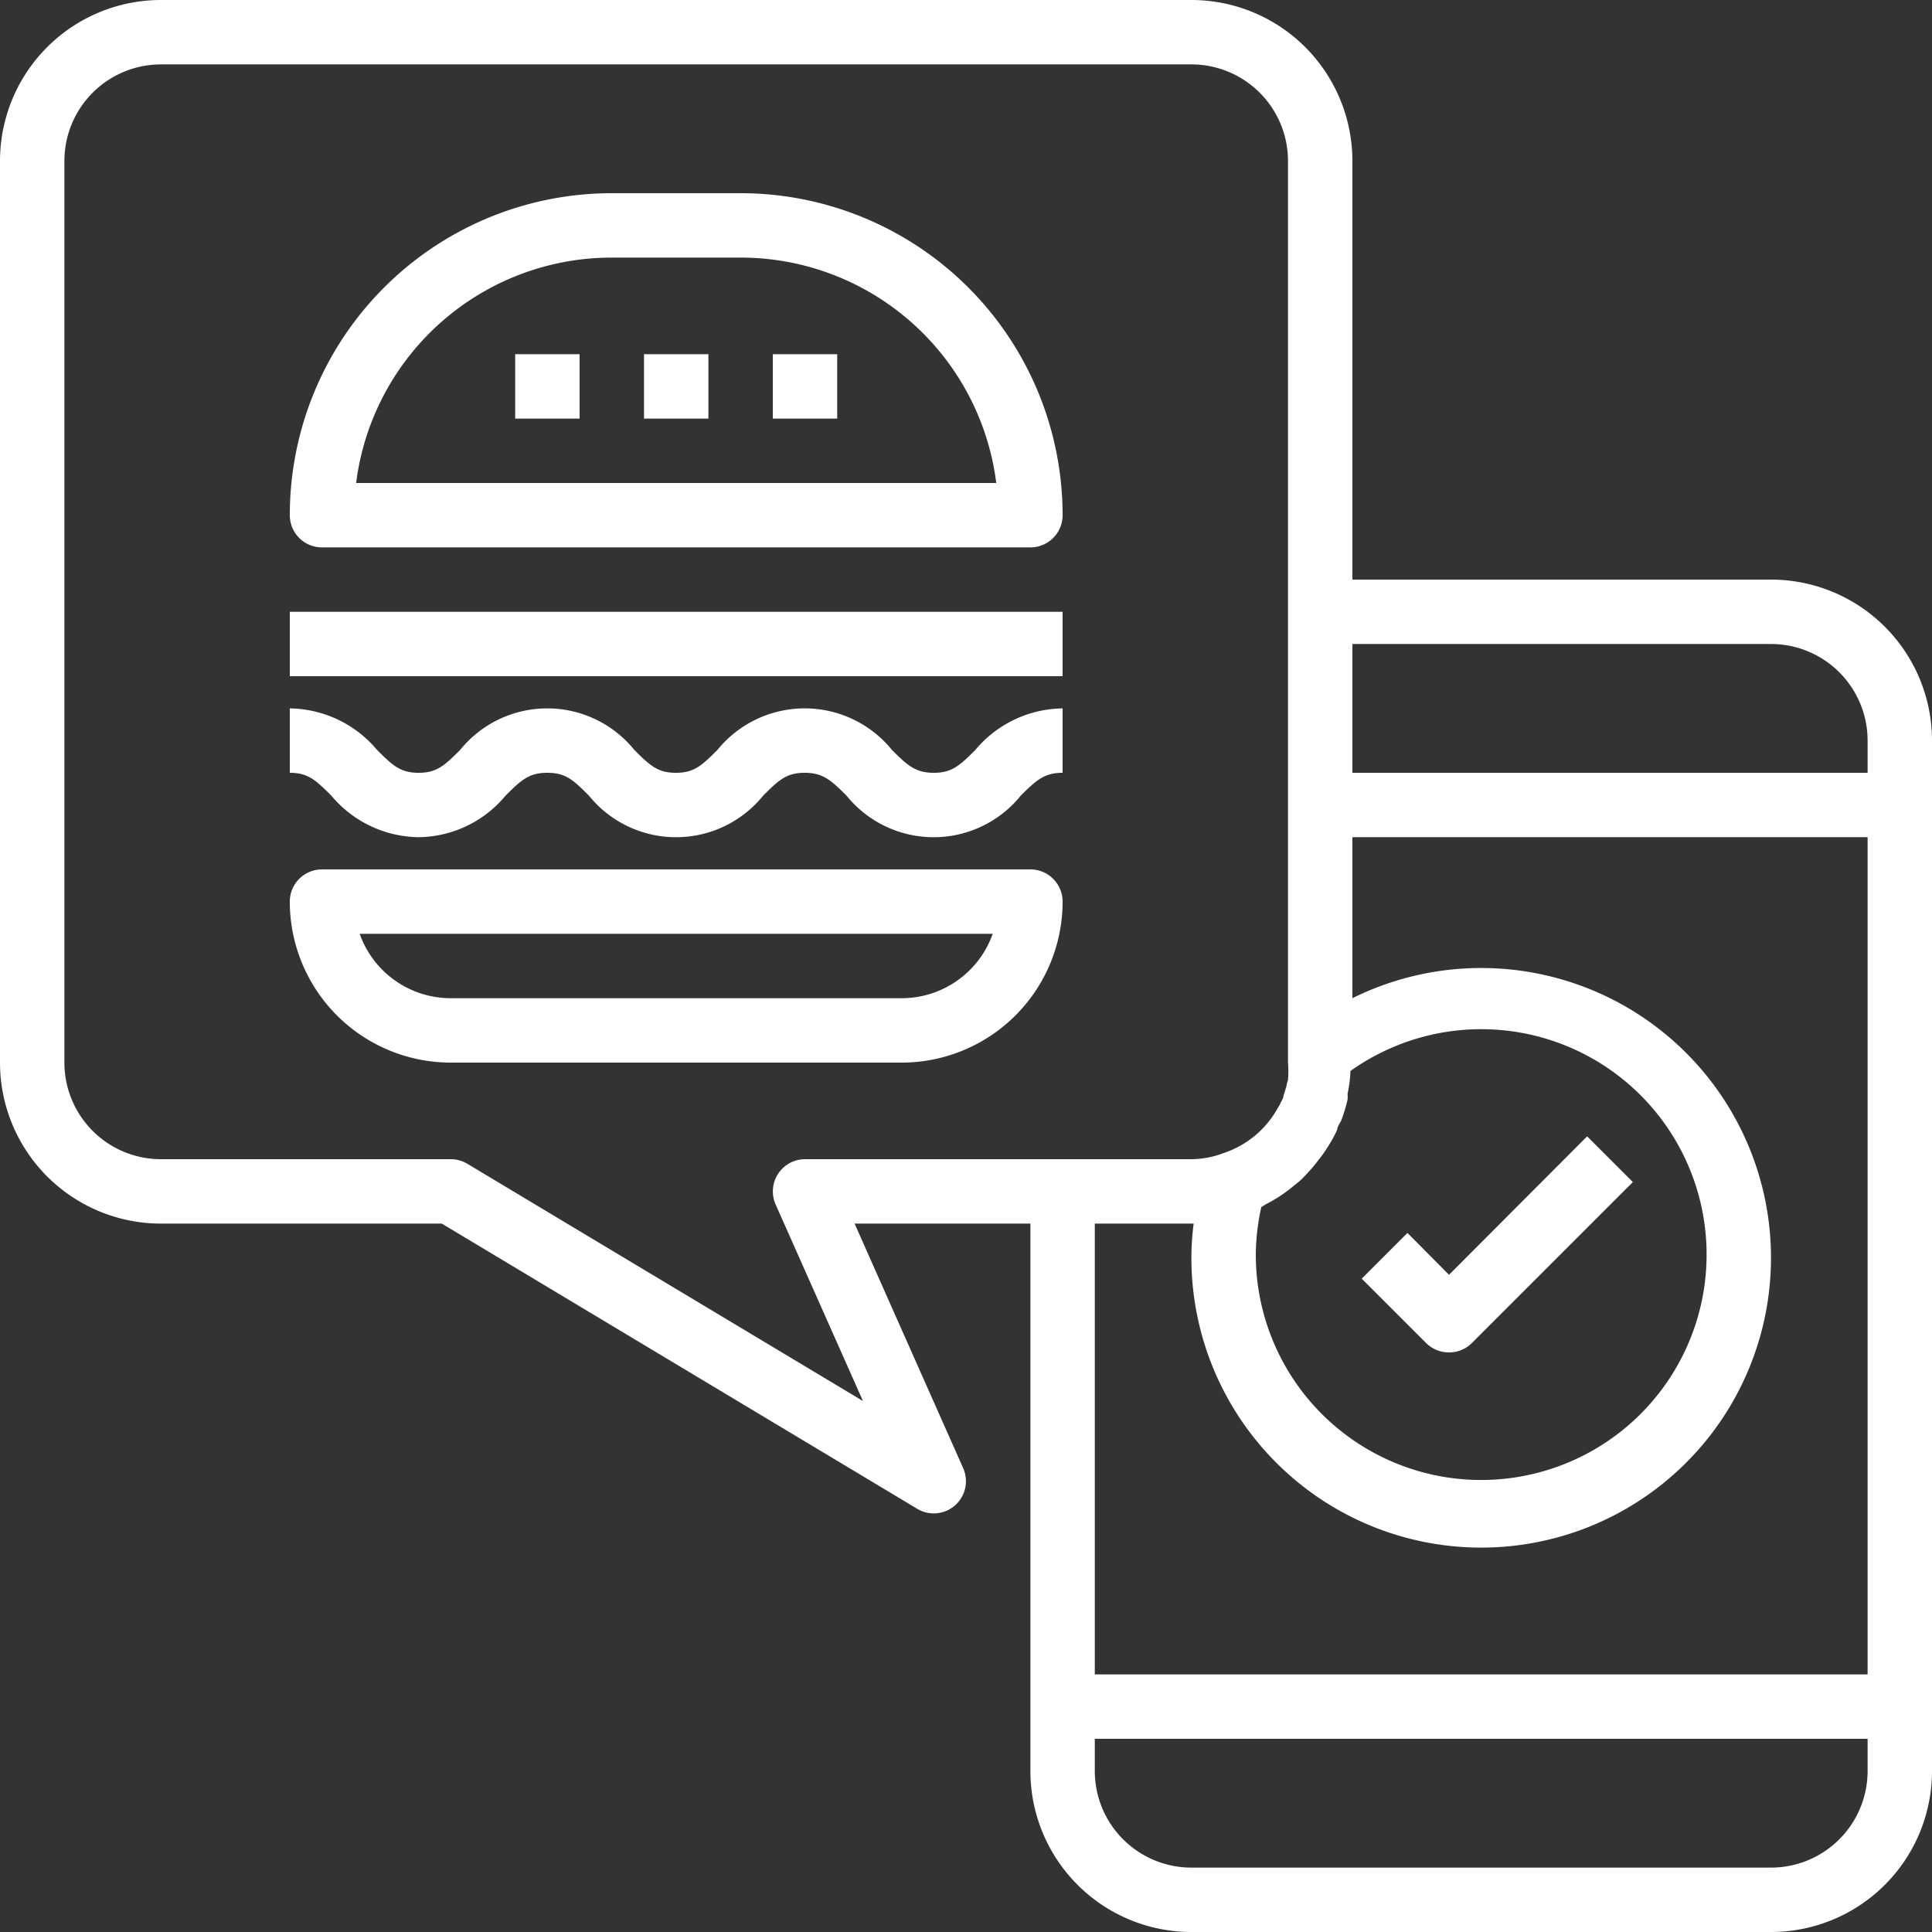
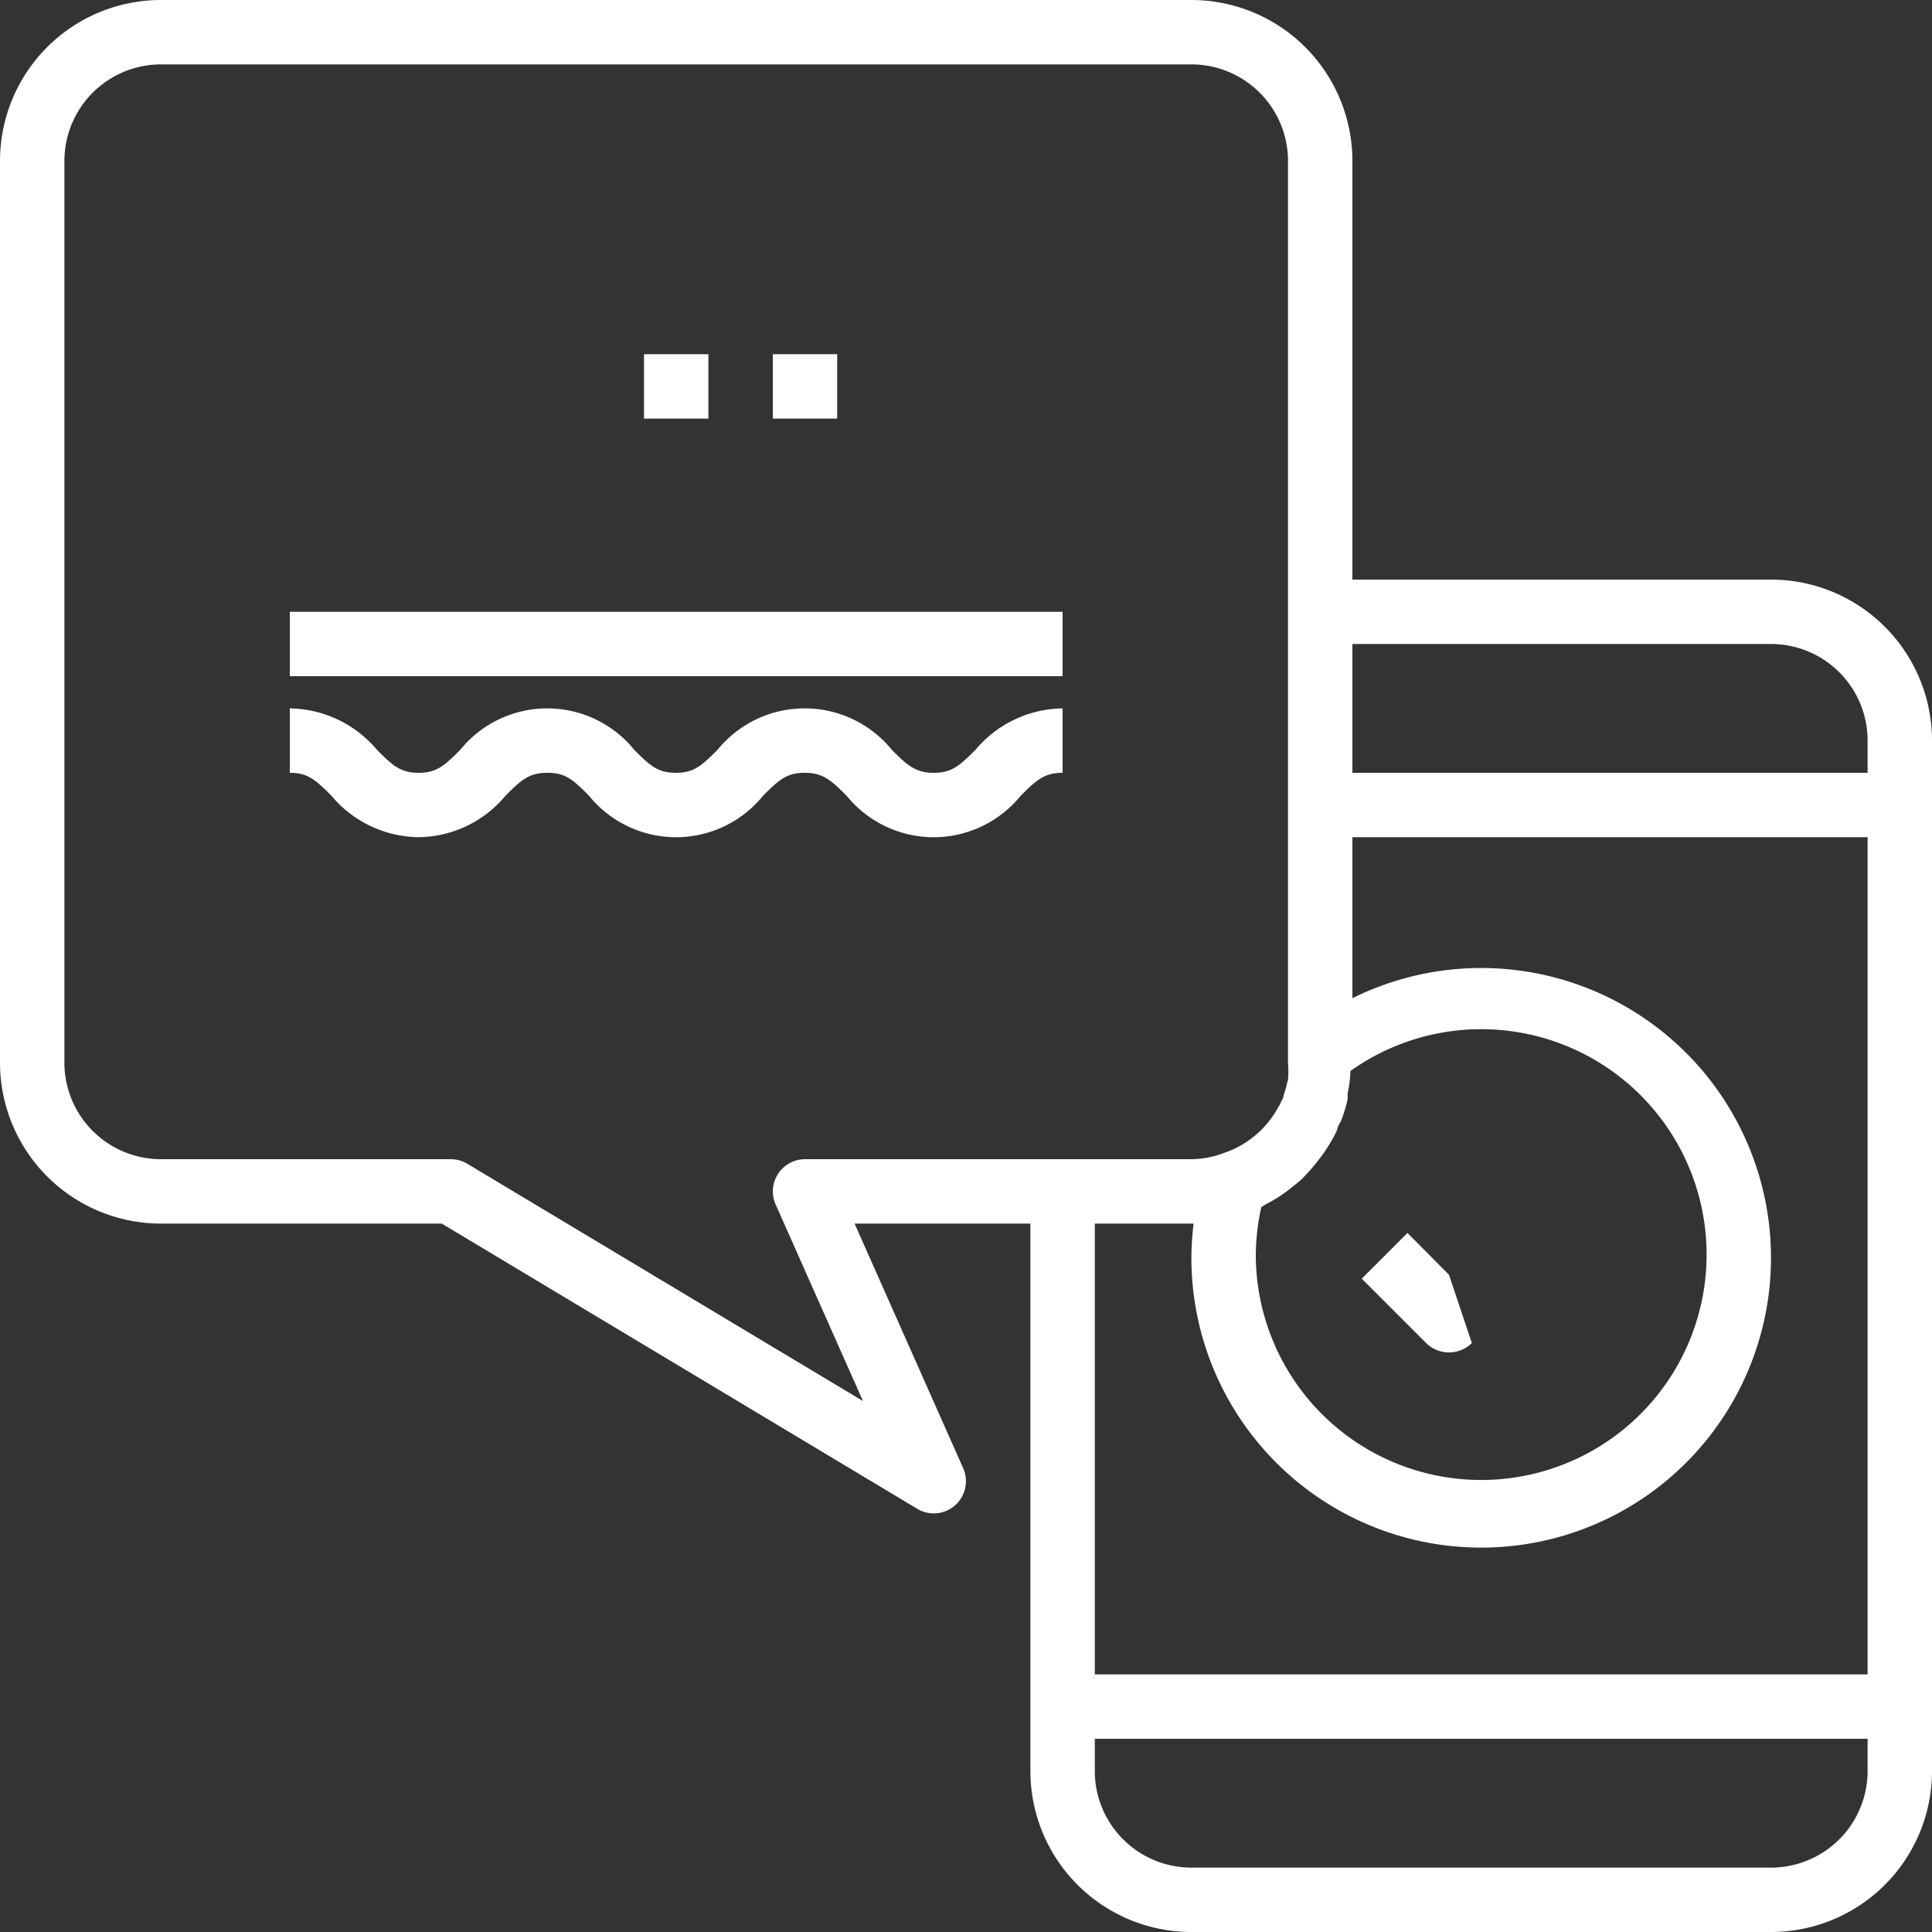
<svg xmlns="http://www.w3.org/2000/svg" id="Layer_1" data-name="Layer 1" viewBox="0 0 60 60">
  <rect x="0" y="0" width="60" height="60" fill="#333333" stroke="none" />
  <defs>
    <style>.cls-1{fill:#fff;}</style>
  </defs>
  <title>Food ordering app</title>
  <path class="cls-1" d="M55,18H42V5a5,5,0,0,0-5-5H5A5,5,0,0,0,0,5V33a5,5,0,0,0,5,5h8.72l14.77,8.86A1,1,0,0,0,29,47a1,1,0,0,0,.66-.25,1,1,0,0,0,.25-1.16L26.54,38H32V55a5,5,0,0,0,5,5H55a5,5,0,0,0,5-5V23A5,5,0,0,0,55,18Zm0,2a3,3,0,0,1,3,3v1H42V20ZM39.17,37.49l.14-.09a4.43,4.43,0,0,0,.79-.51l.26-.21c.11-.1.21-.21.31-.32s.19-.22.28-.34a3.81,3.81,0,0,0,.29-.41,3.92,3.92,0,0,0,.29-.53c0-.1.09-.2.13-.3a5,5,0,0,0,.19-.63,1.21,1.21,0,0,0,0-.18,4.18,4.18,0,0,0,.09-.71A7,7,0,1,1,39,39,7.06,7.06,0,0,1,39.17,37.49Zm-15.08-.08,2.71,6.1L14.51,36.14A1,1,0,0,0,14,36H5a3,3,0,0,1-3-3V5A3,3,0,0,1,5,2H37a3,3,0,0,1,3,3V33a3.29,3.29,0,0,1,0,.54,1.17,1.17,0,0,0-.05.2l-.09.29c0,.08-.07.16-.1.25l-.1.17A3,3,0,0,1,38,35.81h0A2.89,2.89,0,0,1,37,36H25a1,1,0,0,0-.91,1.41ZM37,38h.07A8.57,8.57,0,0,0,37,39a9,9,0,1,0,5-8V26H58V52H34V38ZM55,58H37a3,3,0,0,1-3-3V54H58v1A3,3,0,0,1,55,58Z" />
-   <path class="cls-1" d="M10,17H32a1,1,0,0,0,1-1A10,10,0,0,0,23,6H19A10,10,0,0,0,9,16,1,1,0,0,0,10,17Zm9-9h4a8,8,0,0,1,7.94,7H11.06A8,8,0,0,1,19,8Z" />
-   <path class="cls-1" d="M33,28a1,1,0,0,0-1-1H10a1,1,0,0,0-1,1,5,5,0,0,0,5,5H28A5,5,0,0,0,33,28ZM11.17,29H30.83A3,3,0,0,1,28,31H14A3,3,0,0,1,11.17,29Z" />
  <path class="cls-1" d="M13,26a3.56,3.56,0,0,0,2.7-1.29c.49-.49.73-.71,1.3-.71s.8.22,1.29.71a3.48,3.48,0,0,0,5.41,0c.49-.49.73-.71,1.29-.71s.81.22,1.3.71a3.48,3.48,0,0,0,5.41,0c.49-.49.74-.71,1.3-.71V22a3.59,3.59,0,0,0-2.71,1.29c-.49.49-.73.71-1.29.71s-.81-.22-1.3-.71a3.49,3.49,0,0,0-5.42,0c-.49.49-.73.71-1.29.71s-.8-.22-1.29-.71a3.48,3.48,0,0,0-5.41,0c-.49.49-.73.71-1.29.71s-.8-.22-1.29-.71A3.6,3.6,0,0,0,9,22v2c.56,0,.8.22,1.29.71A3.59,3.59,0,0,0,13,26Z" />
  <rect class="cls-1" x="9" y="19" width="24" height="2" />
-   <rect class="cls-1" x="16" y="11" width="2" height="2" />
  <rect class="cls-1" x="20" y="11" width="2" height="2" />
  <rect class="cls-1" x="24" y="11" width="2" height="2" />
-   <path class="cls-1" d="M45,42a1,1,0,0,0,.71-.29l5-5-1.42-1.42L45,39.59l-1.29-1.3-1.42,1.42,2,2A1,1,0,0,0,45,42Z" />
+   <path class="cls-1" d="M45,42a1,1,0,0,0,.71-.29L45,39.59l-1.29-1.3-1.42,1.42,2,2A1,1,0,0,0,45,42Z" />
</svg>